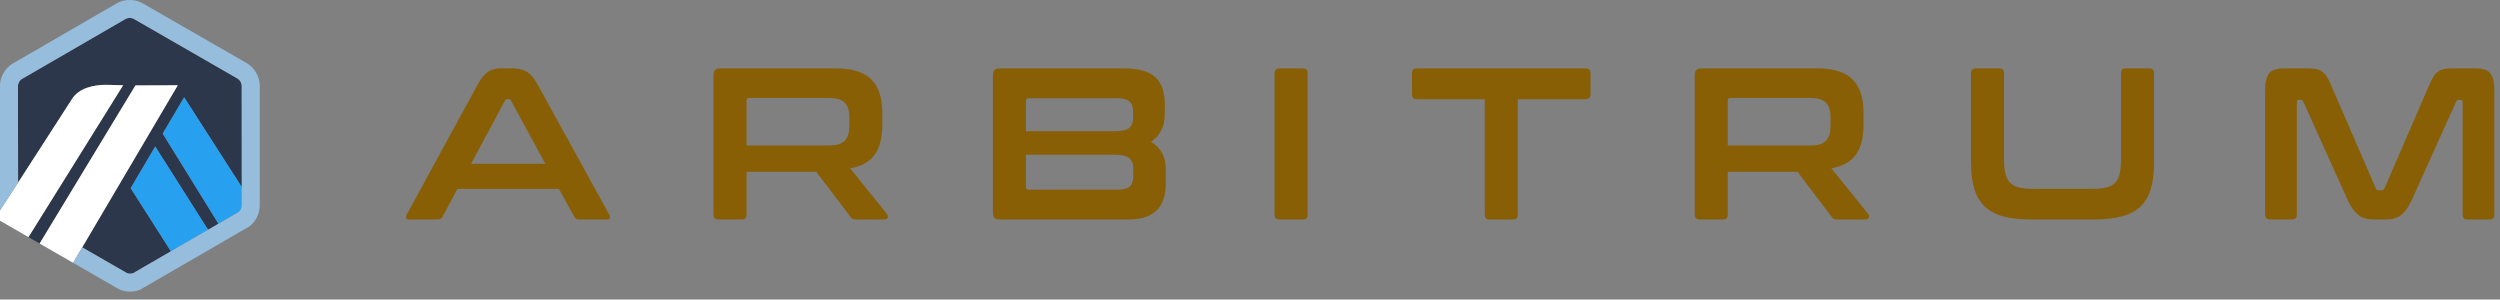
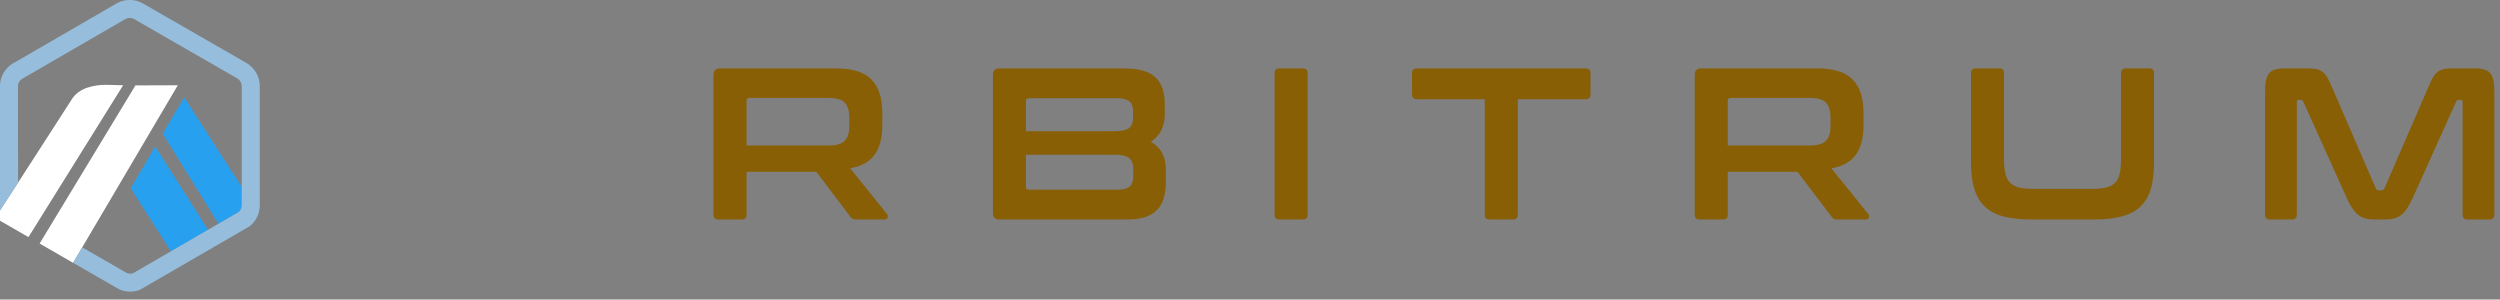
<svg xmlns="http://www.w3.org/2000/svg" width="217" height="26" viewBox="0 0 217 26" fill="none">
  <rect x="0" y="0" width="217" height="26" fill="#808080" stroke="none" />
-   <path d="M14.125 11.598L15.984 8.444L20.994 16.248L20.997 17.745L20.98 7.44C20.969 7.188 20.835 6.957 20.621 6.821L11.601 1.632C11.389 1.529 11.122 1.53 10.911 1.636C10.883 1.65 10.856 1.665 10.831 1.682L10.799 1.702L2.043 6.776L2.009 6.792C1.965 6.812 1.921 6.837 1.88 6.867C1.714 6.986 1.603 7.162 1.568 7.359C1.562 7.389 1.558 7.42 1.557 7.451L1.57 15.849L6.237 8.615C6.825 7.656 8.105 7.347 9.294 7.364L10.688 7.401L2.47 20.581L3.439 21.139L11.756 7.414L15.432 7.401L7.136 21.472L10.593 23.46L11.006 23.698C11.181 23.769 11.387 23.772 11.563 23.709L20.711 18.407L18.962 19.421L14.125 11.598ZM14.834 21.813L11.343 16.333L13.474 12.716L18.059 19.944L14.834 21.813Z" fill="#2D374B" />
  <path d="M11.342 16.333L14.834 21.813L18.06 19.944L13.474 12.716L11.342 16.333Z" fill="#28A0F0" />
  <path d="M20.997 17.745L20.994 16.248L15.984 8.444L14.125 11.598L18.962 19.421L20.711 18.407C20.882 18.268 20.986 18.064 20.997 17.843L20.997 17.745Z" fill="#28A0F0" />
  <path d="M7.91097e-05 19.158L2.47 20.581L10.688 7.401L9.294 7.364C8.105 7.347 6.825 7.656 6.237 8.615L1.57 15.849L0 18.262V19.158H7.91097e-05Z" fill="white" />
  <path d="M15.432 7.401L11.756 7.414L3.439 21.139L6.346 22.813L7.136 21.472L15.432 7.401Z" fill="white" />
  <path d="M22.546 7.382C22.515 6.613 22.099 5.909 21.447 5.499L12.308 0.244C11.663 -0.081 10.857 -0.081 10.211 0.244C10.135 0.282 1.323 5.392 1.323 5.392C1.202 5.451 1.084 5.52 0.974 5.599C0.392 6.017 0.037 6.665 0 7.377V18.262L1.57 15.849L1.557 7.451C1.559 7.42 1.562 7.39 1.568 7.36C1.603 7.162 1.714 6.986 1.88 6.867C1.921 6.837 10.883 1.65 10.911 1.636C11.122 1.53 11.39 1.529 11.601 1.632L20.622 6.821C20.835 6.957 20.969 7.188 20.981 7.44V17.843C20.97 18.064 20.882 18.268 20.711 18.408L18.962 19.421L18.06 19.944L14.834 21.813L11.563 23.709C11.387 23.772 11.181 23.769 11.006 23.698L7.136 21.472L6.346 22.813L9.824 24.815C9.939 24.88 10.041 24.938 10.125 24.986C10.255 25.059 10.344 25.108 10.376 25.123C10.623 25.243 10.978 25.313 11.299 25.313C11.593 25.313 11.879 25.259 12.15 25.152L21.651 19.65C22.196 19.228 22.517 18.591 22.546 17.9V7.382Z" fill="#96BEDC" />
-   <path d="M44.523 5.936C44.998 5.936 45.398 6.032 45.722 6.226C46.047 6.419 46.365 6.797 46.678 7.36L52.88 18.621C52.943 18.746 52.959 18.849 52.928 18.93C52.896 19.012 52.806 19.052 52.656 19.052H50.276C50.064 19.052 49.92 18.971 49.845 18.809L48.515 16.391H39.708L38.415 18.809C38.327 18.971 38.184 19.052 37.984 19.052H35.549C35.386 19.052 35.289 19.012 35.258 18.93C35.226 18.849 35.242 18.746 35.305 18.621L41.451 7.36C41.763 6.797 42.069 6.42 42.369 6.226C42.669 6.032 43.018 5.936 43.418 5.936H44.523ZM40.888 14.218H47.334L44.355 8.727C44.305 8.64 44.236 8.596 44.148 8.596H44.036C43.949 8.596 43.88 8.64 43.83 8.727L40.888 14.218Z" fill="#885F04" />
  <path d="M72.557 5.936C73.994 5.936 75.024 6.261 75.649 6.91C76.274 7.56 76.586 8.522 76.586 9.795V10.864C76.586 11.938 76.367 12.788 75.93 13.412C75.492 14.037 74.78 14.436 73.794 14.611L76.998 18.584C77.061 18.646 77.079 18.74 77.054 18.865C77.029 18.99 76.929 19.052 76.754 19.052H74.337C74.174 19.052 74.062 19.033 74 18.996C73.937 18.958 73.875 18.896 73.812 18.809L70.852 14.911H64.799V18.64C64.799 18.915 64.662 19.052 64.387 19.052H62.363C62.076 19.052 61.932 18.915 61.932 18.64V6.498C61.932 6.123 62.12 5.936 62.495 5.936H72.557ZM64.8 12.625H71.977C72.614 12.625 73.064 12.488 73.326 12.213C73.588 11.938 73.72 11.52 73.72 10.957V10.17C73.72 9.608 73.588 9.189 73.326 8.915C73.064 8.64 72.614 8.503 71.977 8.503H65.043C64.881 8.503 64.8 8.578 64.8 8.727L64.8 12.625Z" fill="#885F04" />
  <path d="M97.541 5.936C98.829 5.936 99.743 6.192 100.286 6.704C100.83 7.216 101.101 7.99 101.101 9.027V9.927C101.101 10.976 100.702 11.769 99.903 12.307C100.764 12.806 101.195 13.612 101.195 14.724V15.811C101.195 16.311 101.139 16.761 101.026 17.16C100.914 17.56 100.73 17.9 100.474 18.182C100.218 18.462 99.878 18.678 99.453 18.828C99.028 18.978 98.503 19.052 97.878 19.052H86.748C86.373 19.052 86.185 18.865 86.185 18.49V6.498C86.185 6.123 86.373 5.936 86.748 5.936H97.541ZM89.053 11.388H96.736C97.361 11.388 97.785 11.295 98.01 11.107C98.234 10.919 98.347 10.645 98.347 10.282V9.645C98.347 9.258 98.238 8.974 98.019 8.792C97.8 8.612 97.448 8.521 96.961 8.521H89.296C89.134 8.521 89.053 8.603 89.053 8.765V11.388ZM89.053 13.431V16.223C89.053 16.385 89.134 16.466 89.296 16.466H96.979C97.479 16.466 97.835 16.375 98.047 16.195C98.26 16.014 98.365 15.723 98.365 15.323V14.611C98.365 14.224 98.25 13.93 98.019 13.73C97.787 13.531 97.36 13.43 96.735 13.43H89.053V13.431Z" fill="#885F04" />
  <path d="M113.088 5.936C113.363 5.936 113.501 6.073 113.501 6.348V18.64C113.501 18.915 113.363 19.052 113.088 19.052H111.064C110.777 19.052 110.634 18.915 110.634 18.64V6.348C110.634 6.073 110.777 5.936 111.064 5.936H113.088Z" fill="#885F04" />
  <path d="M137.628 5.936C137.915 5.936 138.059 6.073 138.059 6.348V8.184C138.059 8.471 137.915 8.615 137.628 8.615H131.744V18.639C131.744 18.915 131.607 19.052 131.332 19.052H129.29C129.015 19.052 128.878 18.915 128.878 18.639V8.615H122.994C122.706 8.615 122.563 8.472 122.563 8.184V6.348C122.563 6.073 122.706 5.936 122.994 5.936H137.628V5.936Z" fill="#885F04" />
  <path d="M157.726 5.936C159.163 5.936 160.194 6.261 160.818 6.91C161.443 7.56 161.755 8.522 161.755 9.795V10.864C161.755 11.938 161.536 12.788 161.099 13.412C160.662 14.037 159.949 14.436 158.963 14.611L162.167 18.584C162.23 18.646 162.248 18.74 162.223 18.865C162.198 18.99 162.098 19.052 161.924 19.052H159.506C159.343 19.052 159.231 19.033 159.169 18.996C159.106 18.958 159.044 18.896 158.981 18.809L156.021 14.911H149.969V18.64C149.969 18.915 149.831 19.052 149.557 19.052H147.533C147.246 19.052 147.102 18.915 147.102 18.64V6.498C147.102 6.123 147.29 5.936 147.665 5.936H157.726ZM149.969 12.625H157.146C157.783 12.625 158.233 12.488 158.495 12.213C158.757 11.938 158.889 11.52 158.889 10.957V10.17C158.889 9.608 158.757 9.189 158.495 8.915C158.233 8.64 157.783 8.503 157.146 8.503H150.212C150.05 8.503 149.969 8.578 149.969 8.727V12.625H149.969Z" fill="#885F04" />
  <path d="M173.536 5.936C173.81 5.936 173.948 6.073 173.948 6.348V13.824C173.948 14.324 173.988 14.739 174.069 15.07C174.151 15.401 174.285 15.664 174.472 15.857C174.66 16.051 174.913 16.188 175.232 16.269C175.55 16.351 175.953 16.391 176.44 16.391H181.631C182.118 16.391 182.521 16.351 182.839 16.269C183.158 16.188 183.41 16.051 183.598 15.857C183.786 15.664 183.917 15.401 183.992 15.07C184.067 14.739 184.104 14.324 184.104 13.824V6.348C184.104 6.073 184.242 5.936 184.516 5.936H186.559C186.833 5.936 186.971 6.073 186.971 6.348V14.105C186.971 15.005 186.878 15.77 186.69 16.401C186.503 17.031 186.2 17.544 185.781 17.937C185.363 18.331 184.819 18.615 184.151 18.79C183.483 18.965 182.674 19.052 181.724 19.052H176.328C175.378 19.052 174.573 18.965 173.91 18.79C173.248 18.615 172.708 18.331 172.29 17.937C171.871 17.544 171.565 17.032 171.371 16.401C171.178 15.77 171.081 15.004 171.081 14.105V6.348C171.081 6.073 171.224 5.936 171.512 5.936H173.536Z" fill="#885F04" />
  <path d="M200.319 5.936C200.594 5.936 200.831 5.954 201.031 5.992C201.231 6.029 201.406 6.101 201.555 6.207C201.706 6.313 201.839 6.457 201.958 6.638C202.076 6.819 202.199 7.06 202.324 7.359L206.221 16.354C206.271 16.466 206.359 16.522 206.484 16.522H206.708C206.833 16.522 206.921 16.466 206.971 16.354L210.868 7.359C210.993 7.059 211.115 6.819 211.233 6.638C211.352 6.457 211.487 6.313 211.636 6.207C211.786 6.101 211.958 6.029 212.152 5.992C212.345 5.954 212.579 5.936 212.855 5.936H214.86C215.509 5.936 215.946 6.082 216.171 6.376C216.396 6.67 216.508 7.172 216.508 7.884V18.64C216.508 18.915 216.365 19.052 216.078 19.052H214.167C213.891 19.052 213.754 18.915 213.754 18.64V8.858C213.754 8.734 213.704 8.671 213.604 8.671H213.436C213.311 8.671 213.229 8.722 213.192 8.821L209.407 17.216C209.258 17.553 209.104 17.838 208.948 18.069C208.792 18.3 208.623 18.49 208.443 18.64C208.261 18.79 208.055 18.896 207.824 18.959C207.593 19.021 207.321 19.052 207.009 19.052H206.11C205.797 19.052 205.525 19.021 205.295 18.959C205.063 18.896 204.857 18.79 204.676 18.64C204.495 18.49 204.326 18.3 204.17 18.069C204.014 17.838 203.861 17.553 203.711 17.216L199.926 8.821C199.888 8.721 199.808 8.671 199.683 8.671H199.514C199.414 8.671 199.364 8.734 199.364 8.858V18.64C199.364 18.915 199.227 19.052 198.952 19.052H197.041C196.754 19.052 196.61 18.915 196.61 18.64V7.884C196.61 7.172 196.723 6.67 196.947 6.376C197.172 6.083 197.615 5.936 198.278 5.936H200.319Z" fill="#885F04" />
</svg>